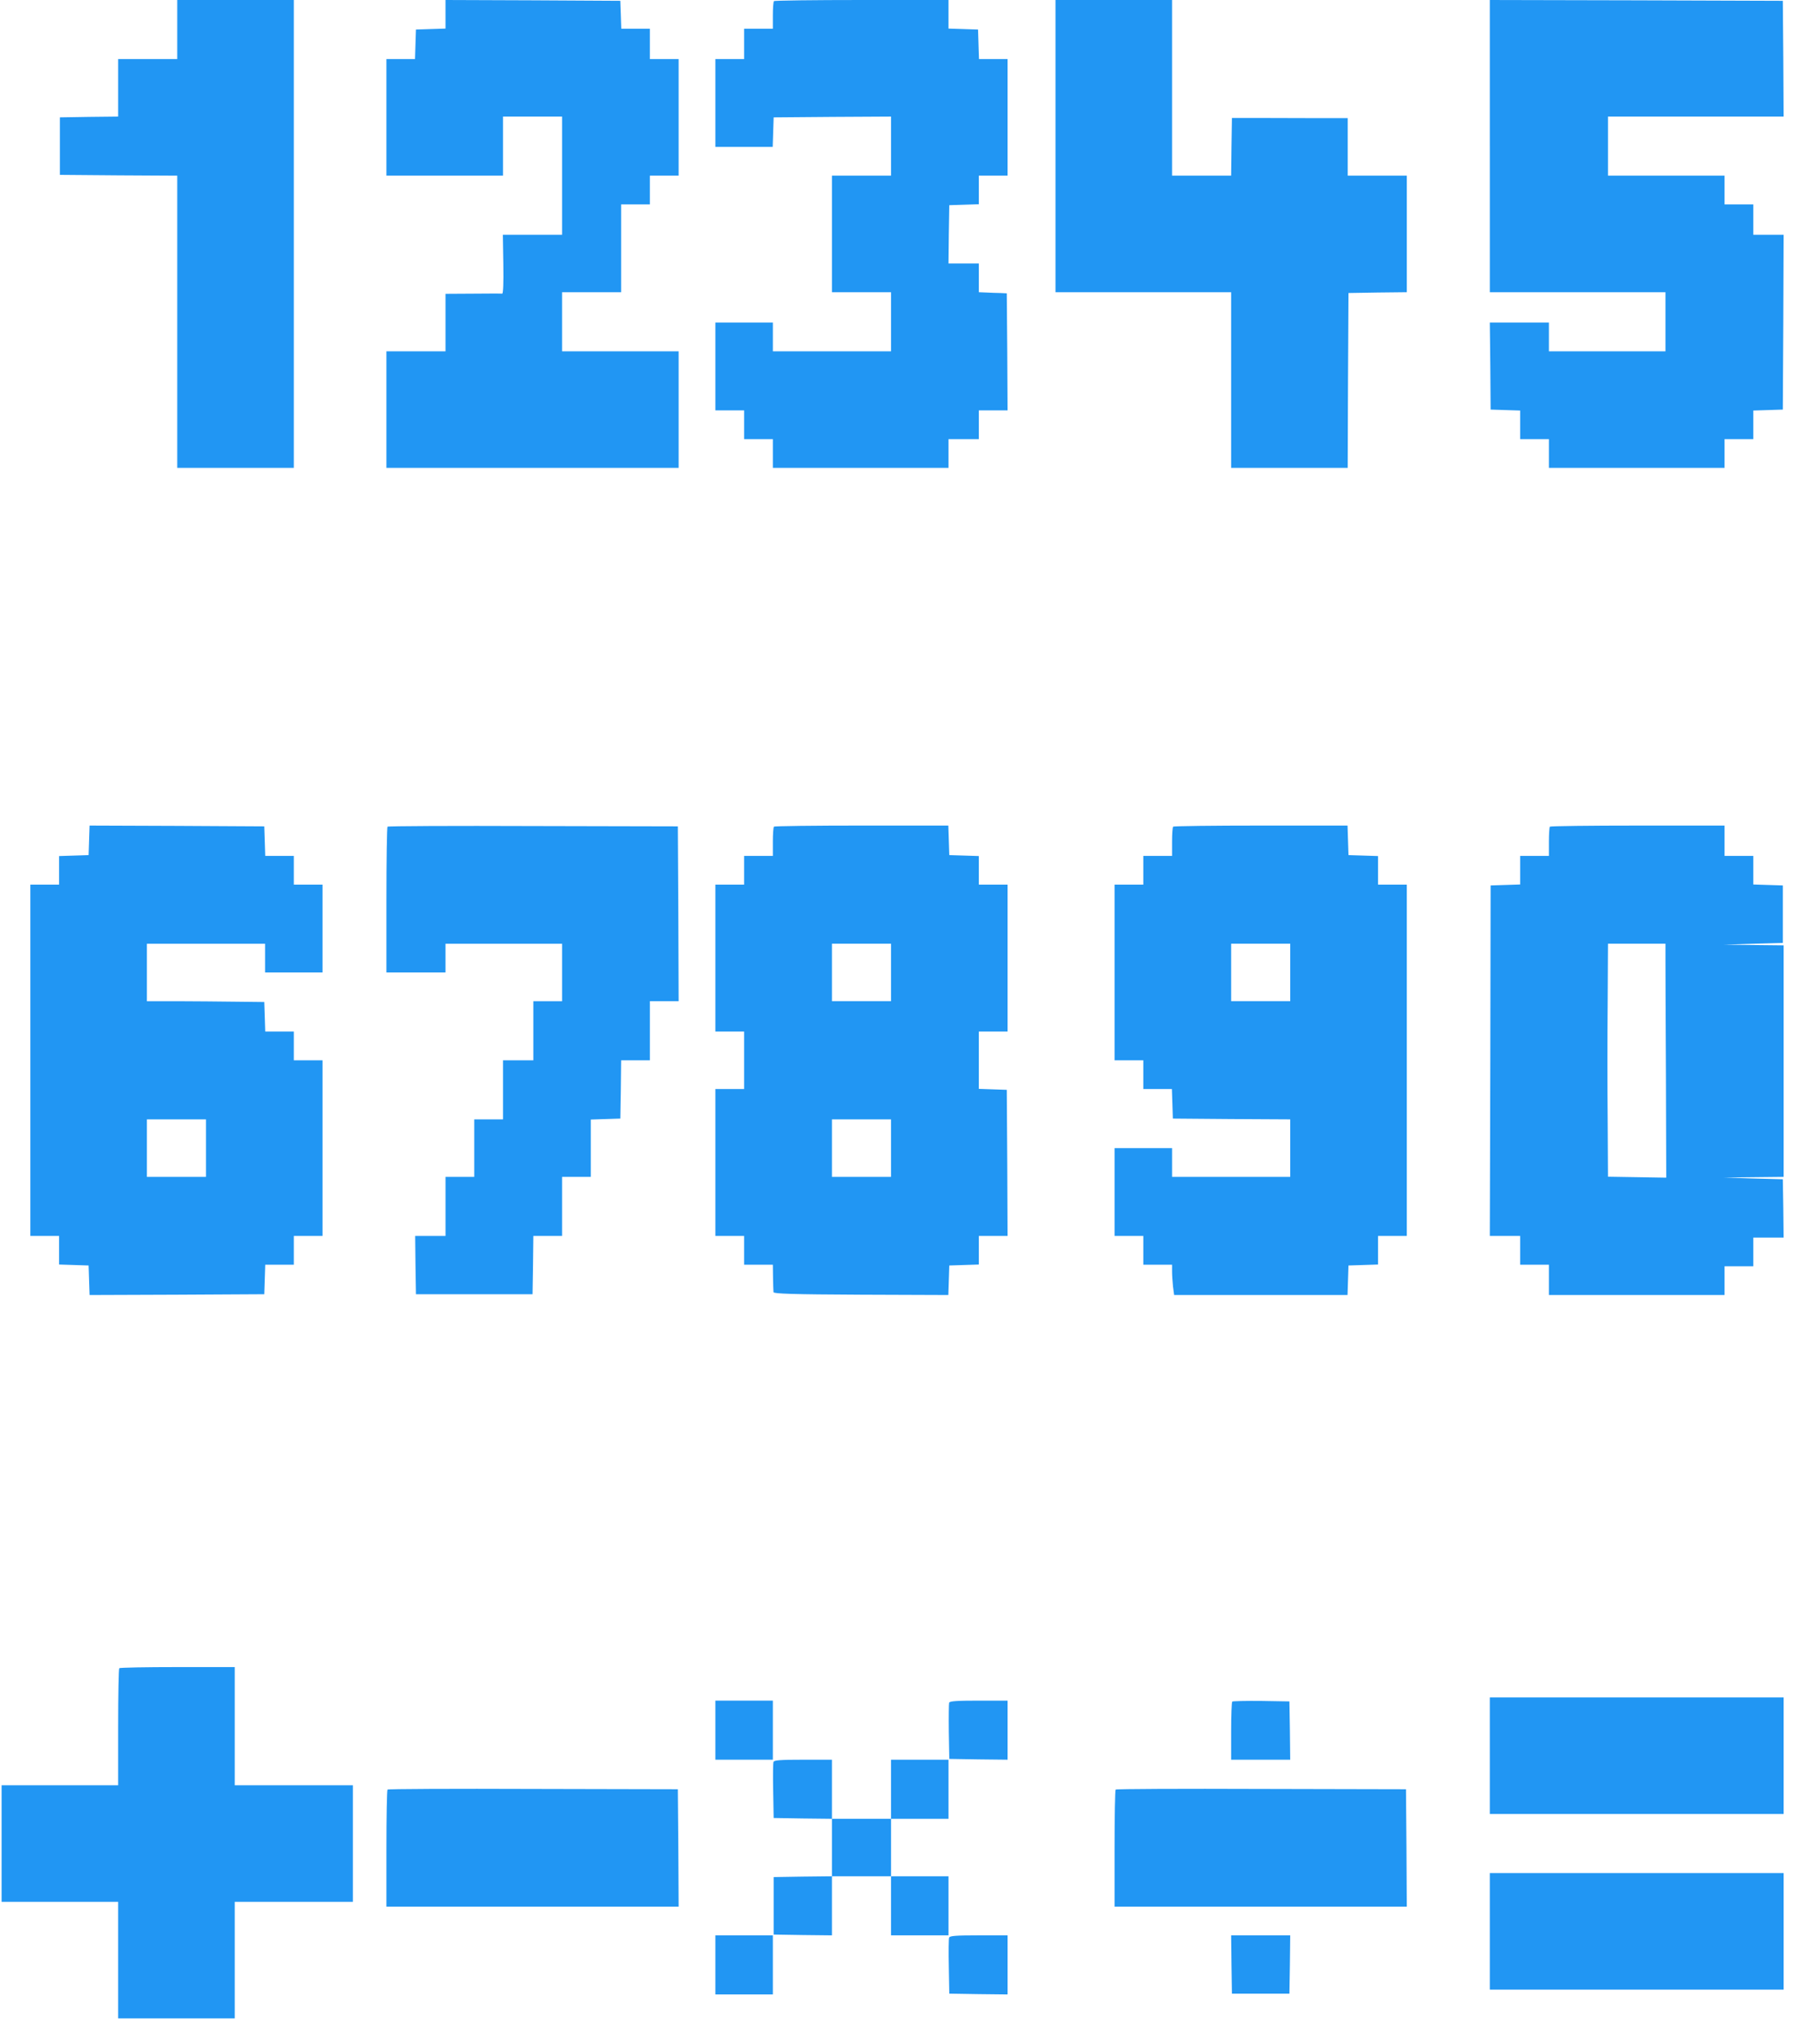
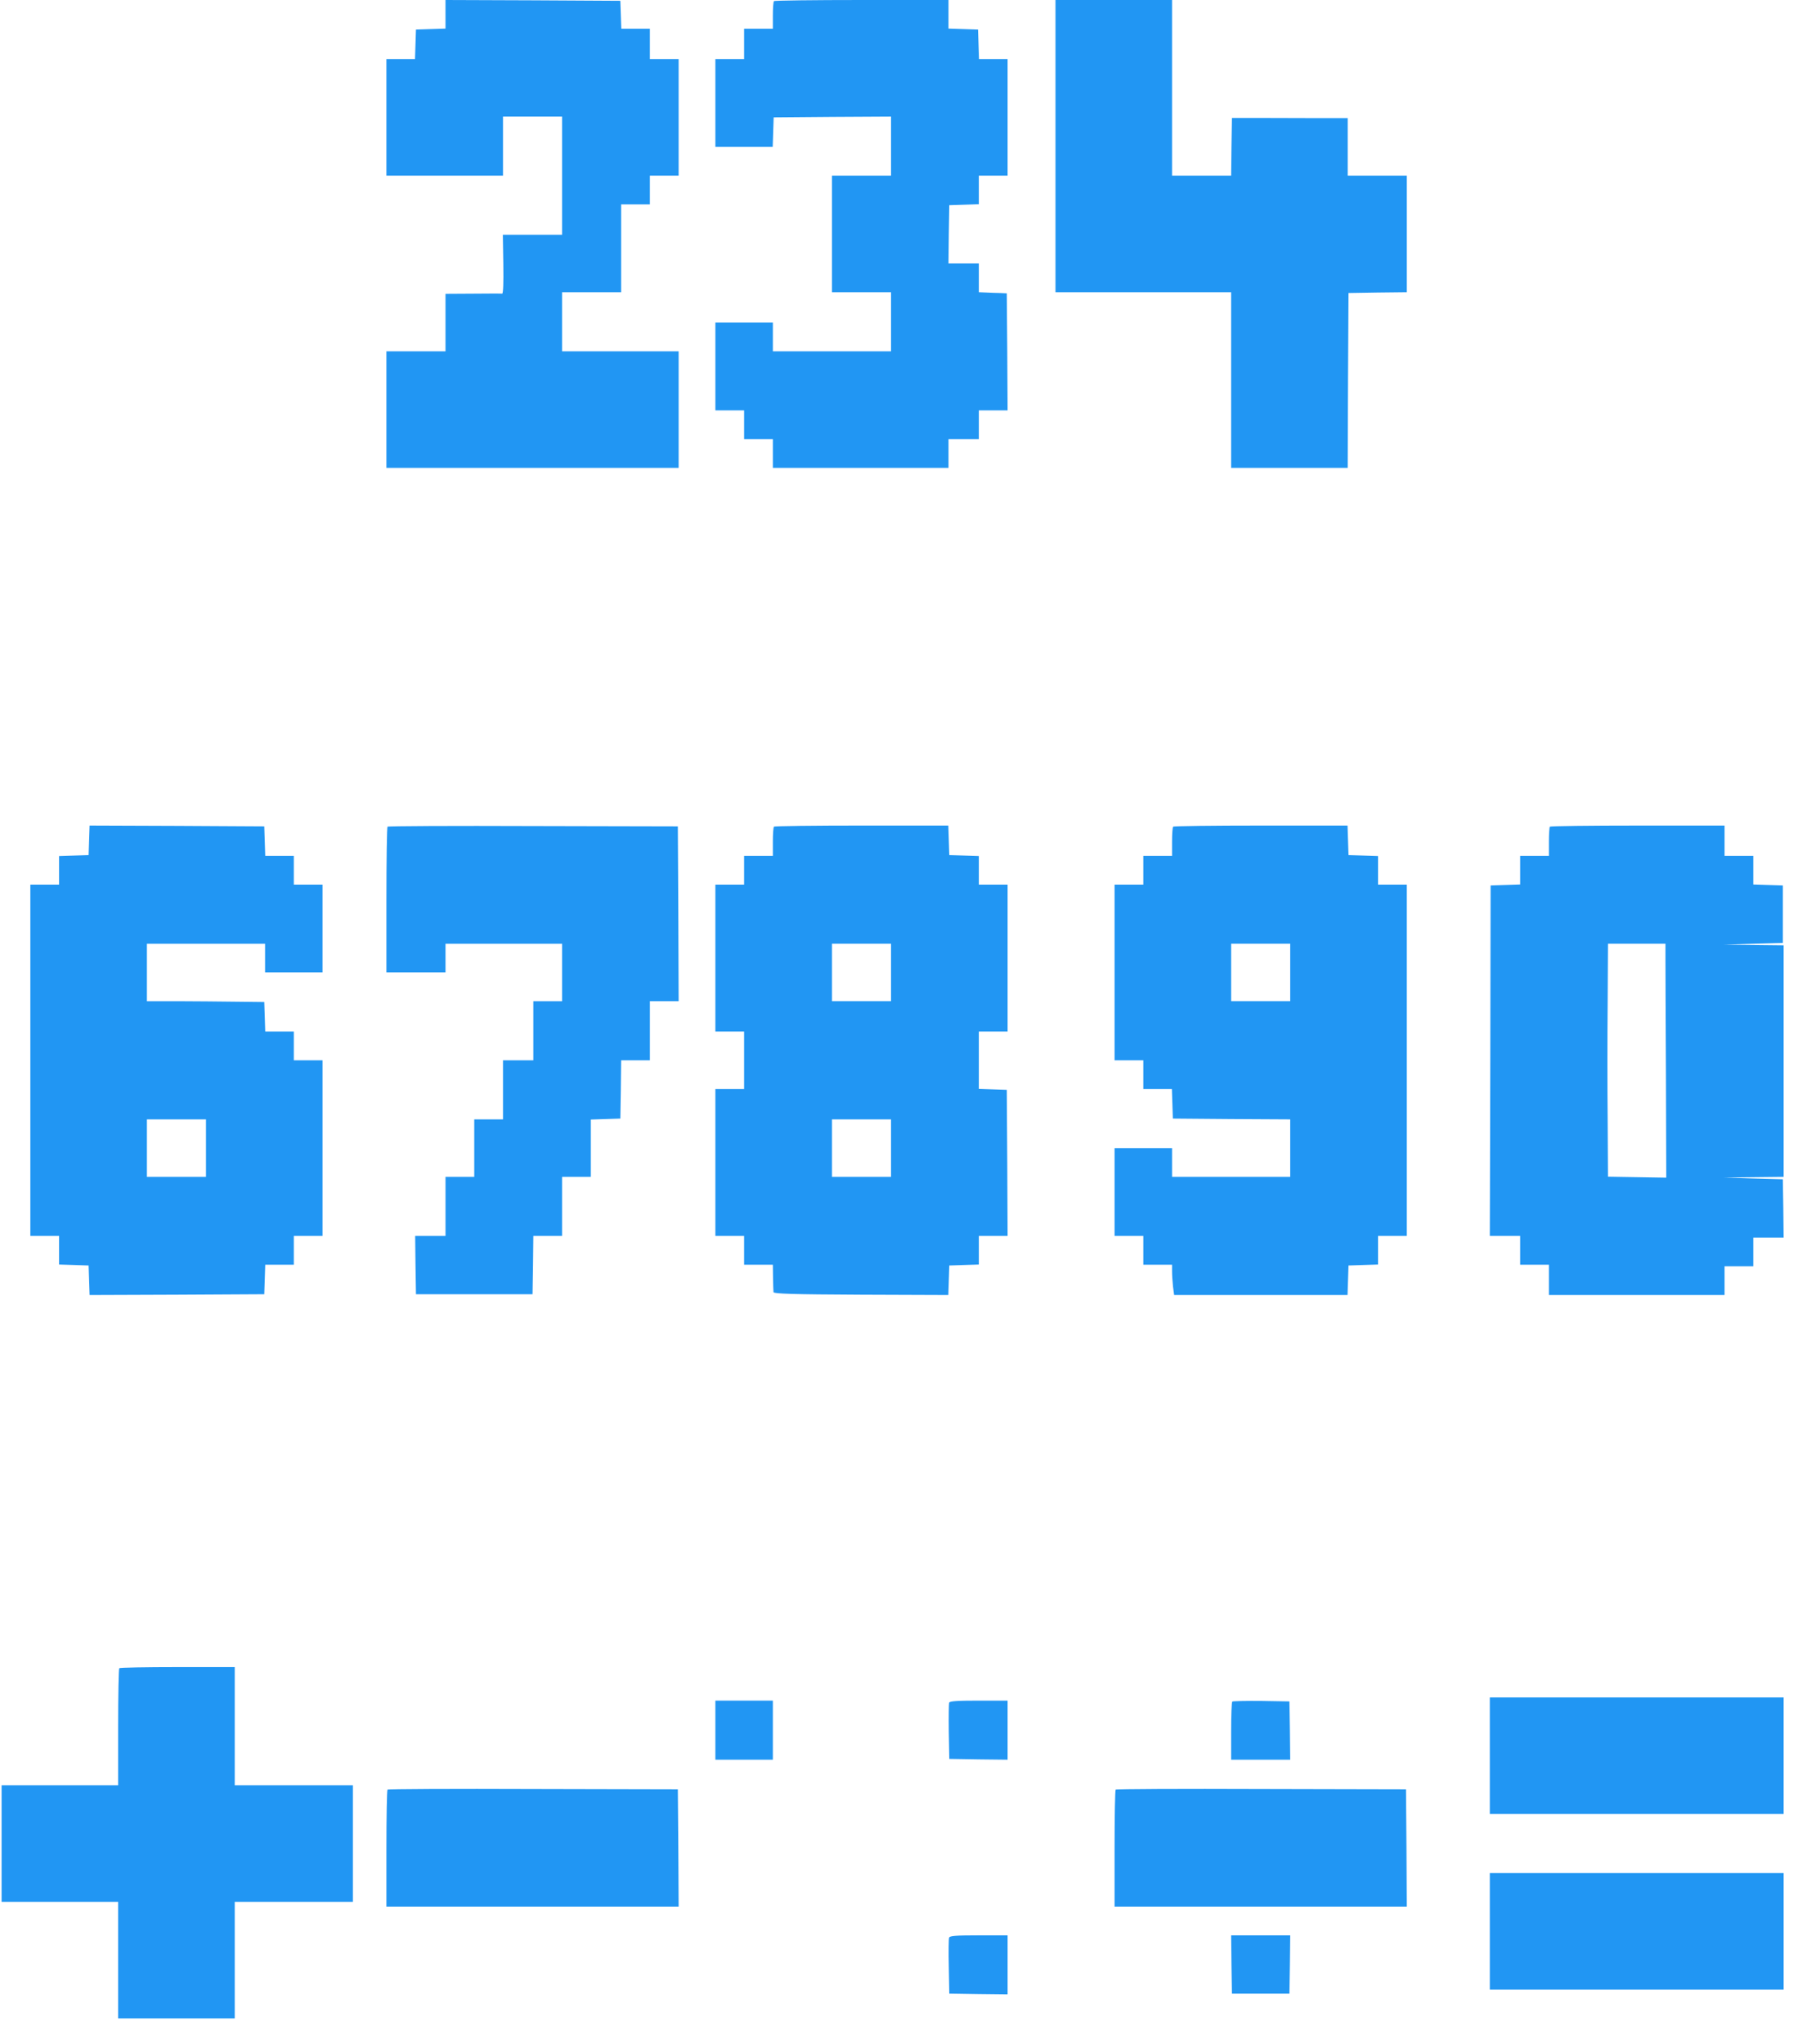
<svg xmlns="http://www.w3.org/2000/svg" version="1.0" width="1126pt" height="1280pt" viewBox="0 0 1126 1280" preserveAspectRatio="xMidYMid meet">
  <g transform="translate(0,1280) scale(0.1,-0.1)" fill="#2196f3" stroke="none">
-     <path d="M1110 12615 l0 -185 -185 0 -185 0 0 -180 0 -180 -182 -2 -183 -3 0 -180 0 -180 368 -3 367 -2 0 -915 0 -915 365 0 365 0 0 1465 0 1465 -365 0 -365 0 0 -185z" />
    <path d="M2790 12710 l0 -89 -92 -3 -93 -3 -3 -92 -3 -93 -89 0 -90 0 0 -365 0 -365 365 0 365 0 0 185 0 185 185 0 185 0 0 -370 0 -370 -185 0 -186 0 3 -185 c2 -119 -1 -184 -7 -184 -5 1 -88 1 -182 0 l-173 -1 0 -180 0 -180 -185 0 -185 0 0 -365 0 -365 915 0 915 0 0 365 0 365 -365 0 -365 0 0 185 0 185 185 0 185 0 0 275 0 275 90 0 90 0 0 90 0 90 90 0 90 0 0 365 0 365 -90 0 -90 0 0 95 0 95 -90 0 -89 0 -3 88 -3 87 -547 3 -548 2 0 -90z" />
    <path d="M4847 12793 c-4 -3 -7 -44 -7 -90 l0 -83 -90 0 -90 0 0 -95 0 -95 -90 0 -90 0 0 -275 0 -275 180 0 179 0 3 93 3 92 368 3 367 2 0 -185 0 -185 -185 0 -185 0 0 -365 0 -365 185 0 185 0 0 -185 0 -185 -370 0 -370 0 0 90 0 90 -180 0 -180 0 0 -275 0 -275 90 0 90 0 0 -90 0 -90 90 0 90 0 0 -90 0 -90 550 0 550 0 0 90 0 90 95 0 95 0 0 90 0 90 90 0 90 0 -2 367 -3 366 -40 2 c-22 0 -61 2 -87 3 l-48 2 0 90 0 90 -95 0 -95 0 2 183 3 182 93 3 92 3 0 89 0 90 90 0 90 0 0 365 0 365 -90 0 -89 0 -3 93 -3 92 -92 3 -93 3 0 89 0 90 -543 0 c-299 0 -547 -3 -550 -7z" />
    <path d="M6610 11885 l0 -915 550 0 550 0 0 -550 0 -550 365 0 365 0 2 548 3 547 183 3 182 2 0 365 0 365 -185 0 -185 0 0 180 0 180 -170 0 c-93 0 -257 1 -362 1 l-193 0 -3 -181 -2 -180 -185 0 -185 0 0 550 0 550 -365 0 -365 0 0 -915z" />
-     <path d="M9330 11885 l0 -915 550 0 550 0 0 -185 0 -185 -365 0 -365 0 0 90 0 90 -185 0 -185 0 3 -272 2 -273 93 -3 92 -3 0 -89 0 -90 90 0 90 0 0 -90 0 -90 550 0 550 0 0 90 0 90 90 0 90 0 0 90 0 89 93 3 92 3 3 548 2 547 -95 0 -95 0 0 95 0 95 -90 0 -90 0 0 90 0 90 -365 0 -365 0 0 185 0 185 550 0 550 0 -2 363 -3 362 -917 3 -918 2 0 -915z" />
    <path d="M558 7538 l-3 -93 -92 -3 -93 -3 0 -89 0 -90 -90 0 -90 0 0 -1100 0 -1100 90 0 90 0 0 -90 0 -89 93 -3 92 -3 3 -93 3 -92 547 2 547 3 3 93 3 92 89 0 90 0 0 90 0 90 90 0 90 0 0 550 0 550 -90 0 -90 0 0 90 0 90 -90 0 -89 0 -3 93 -3 92 -180 2 c-99 1 -264 3 -367 3 l-188 0 0 180 0 180 370 0 370 0 0 -90 0 -90 180 0 180 0 0 275 0 275 -90 0 -90 0 0 90 0 90 -90 0 -89 0 -3 93 -3 92 -547 3 -547 2 -3 -92z m732 -1928 l0 -180 -185 0 -185 0 0 180 0 180 185 0 185 0 0 -180z" />
    <path d="M2427 7623 c-4 -3 -7 -210 -7 -460 l0 -453 185 0 185 0 0 90 0 90 365 0 365 0 0 -180 0 -180 -90 0 -90 0 0 -185 0 -185 -95 0 -95 0 0 -185 0 -185 -90 0 -90 0 0 -180 0 -180 -90 0 -90 0 0 -185 0 -185 -95 0 -95 0 2 -182 3 -183 365 0 365 0 3 183 2 182 90 0 90 0 0 185 0 185 90 0 90 0 0 180 0 179 93 3 92 3 3 183 2 182 90 0 90 0 0 185 0 185 90 0 90 0 -2 548 -3 547 -906 2 c-498 2 -909 0 -912 -4z" />
    <path d="M4847 7623 c-4 -3 -7 -46 -7 -95 l0 -88 -90 0 -90 0 0 -90 0 -90 -90 0 -90 0 0 -460 0 -460 90 0 90 0 0 -180 0 -180 -90 0 -90 0 0 -460 0 -460 90 0 90 0 0 -90 0 -90 90 0 90 0 1 -80 c1 -44 2 -86 3 -92 1 -10 119 -14 548 -16 l547 -2 3 92 3 93 93 3 92 3 0 89 0 90 90 0 90 0 -2 458 -3 457 -87 3 -88 3 0 179 0 180 90 0 90 0 0 460 0 460 -90 0 -90 0 0 90 0 89 -92 3 -93 3 -3 92 -3 93 -543 0 c-298 0 -546 -3 -549 -7z m733 -913 l0 -180 -185 0 -185 0 0 180 0 180 185 0 185 0 0 -180z m0 -1100 l0 -180 -185 0 -185 0 0 180 0 180 185 0 185 0 0 -180z" />
    <path d="M7347 7623 c-4 -3 -7 -46 -7 -95 l0 -88 -90 0 -90 0 0 -90 0 -90 -90 0 -90 0 0 -550 0 -550 90 0 90 0 0 -90 0 -90 90 0 89 0 3 -92 3 -93 368 -3 367 -2 0 -180 0 -180 -370 0 -370 0 0 90 0 90 -180 0 -180 0 0 -275 0 -275 90 0 90 0 0 -90 0 -90 90 0 90 0 0 -42 c0 -24 3 -67 6 -95 l7 -53 543 0 543 0 3 93 3 92 93 3 92 3 0 89 0 90 90 0 90 0 0 1100 0 1100 -90 0 -90 0 0 90 0 89 -92 3 -93 3 -3 92 -3 93 -543 0 c-298 0 -546 -3 -549 -7z m733 -913 l0 -180 -185 0 -185 0 0 180 0 180 185 0 185 0 0 -180z" />
    <path d="M9706 7623 c-3 -3 -6 -46 -6 -95 l0 -88 -90 0 -90 0 0 -90 0 -89 -92 -3 -93 -3 -2 -1097 -3 -1098 95 0 95 0 0 -90 0 -90 90 0 90 0 0 -95 0 -95 550 0 550 0 0 90 0 90 90 0 90 0 0 90 0 90 95 0 95 0 -2 183 -3 182 -185 5 -185 6 188 2 187 2 0 725 0 725 -187 2 -188 2 185 6 185 5 0 180 0 180 -92 3 -93 3 0 89 0 90 -90 0 -90 0 0 95 0 95 -544 0 c-298 0 -546 -3 -550 -7z m724 -820 c0 -49 1 -378 3 -733 l2 -645 -182 3 -183 3 -2 357 c-2 196 -2 525 0 730 l2 372 180 0 180 0 0 -87z" />
    <path d="M747 2353 c-4 -3 -7 -170 -7 -370 l0 -363 -365 0 -365 0 0 -365 0 -365 365 0 365 0 0 -365 0 -365 365 0 365 0 0 365 0 365 370 0 370 0 0 365 0 365 -370 0 -370 0 0 370 0 370 -358 0 c-197 0 -362 -3 -365 -7z" />
    <path d="M9330 1805 l0 -365 920 0 920 0 0 365 0 365 -920 0 -920 0 0 -365z" />
    <path d="M4480 1965 l0 -185 180 0 180 0 0 185 0 185 -180 0 -180 0 0 -185z" />
    <path d="M5944 2137 c-2 -7 -3 -89 -2 -182 l3 -170 183 -3 182 -2 0 185 0 185 -180 0 c-138 0 -182 -3 -186 -13z" />
    <path d="M7717 2144 c-4 -4 -7 -88 -7 -186 l0 -178 185 0 185 0 -2 183 -3 182 -176 3 c-96 1 -178 -1 -182 -4z" />
-     <path d="M4844 1766 c-3 -7 -4 -89 -2 -182 l3 -169 183 -3 182 -2 0 -180 0 -180 -182 -2 -183 -3 0 -180 0 -180 183 -3 182 -2 0 185 0 185 185 0 185 0 0 -185 0 -185 180 0 180 0 0 185 0 185 -180 0 -180 0 0 180 0 180 180 0 180 0 0 185 0 185 -180 0 -180 0 0 -185 0 -185 -185 0 -185 0 0 185 0 185 -180 0 c-144 0 -182 -3 -186 -14z" />
    <path d="M2427 1593 c-4 -3 -7 -170 -7 -370 l0 -363 915 0 915 0 -2 368 -3 367 -906 2 c-498 2 -909 0 -912 -4z" />
    <path d="M6987 1593 c-4 -3 -7 -170 -7 -370 l0 -363 915 0 915 0 -2 368 -3 367 -906 2 c-498 2 -909 0 -912 -4z" />
    <path d="M9330 705 l0 -365 920 0 920 0 0 365 0 365 -920 0 -920 0 0 -365z" />
-     <path d="M4480 495 l0 -185 180 0 180 0 0 185 0 185 -180 0 -180 0 0 -185z" />
    <path d="M5944 666 c-3 -7 -4 -89 -2 -182 l3 -169 183 -3 182 -2 0 185 0 185 -180 0 c-144 0 -182 -3 -186 -14z" />
    <path d="M7712 498 l3 -183 180 0 180 0 3 183 2 182 -185 0 -185 0 2 -182z" />
  </g>
</svg>